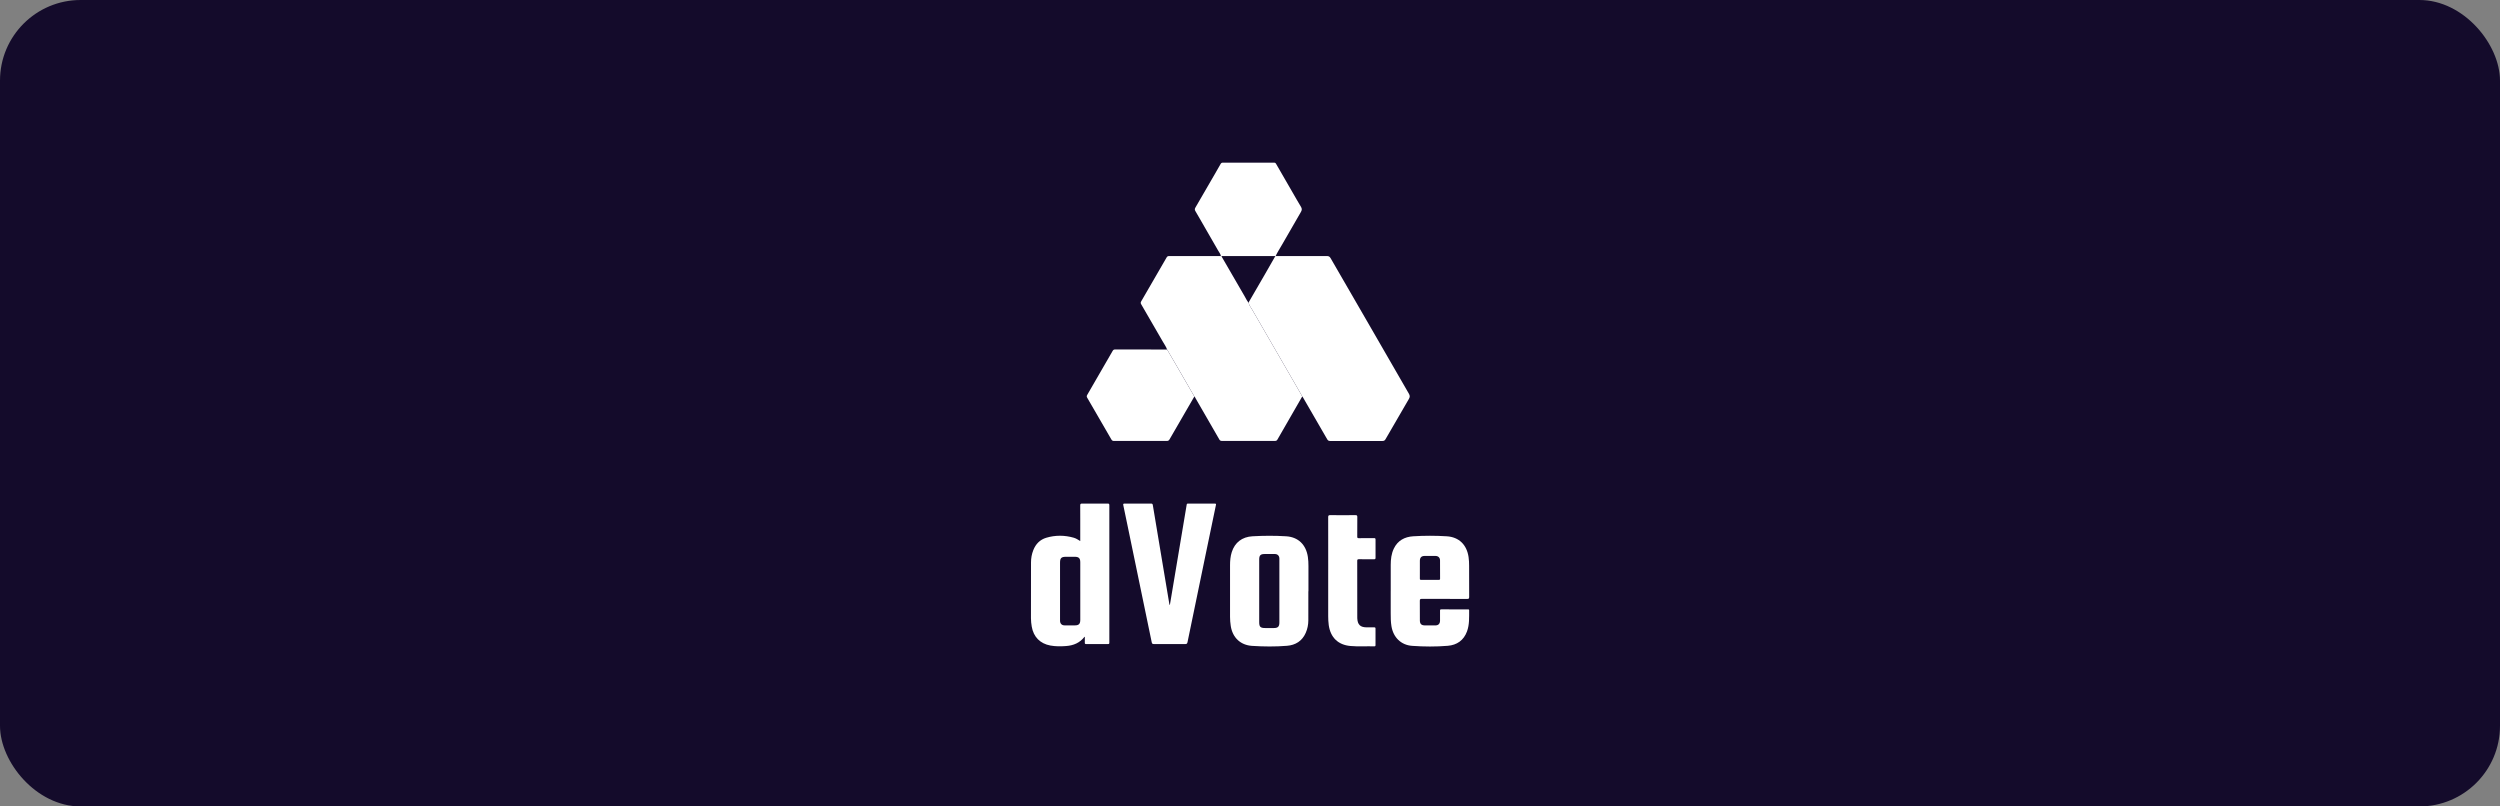
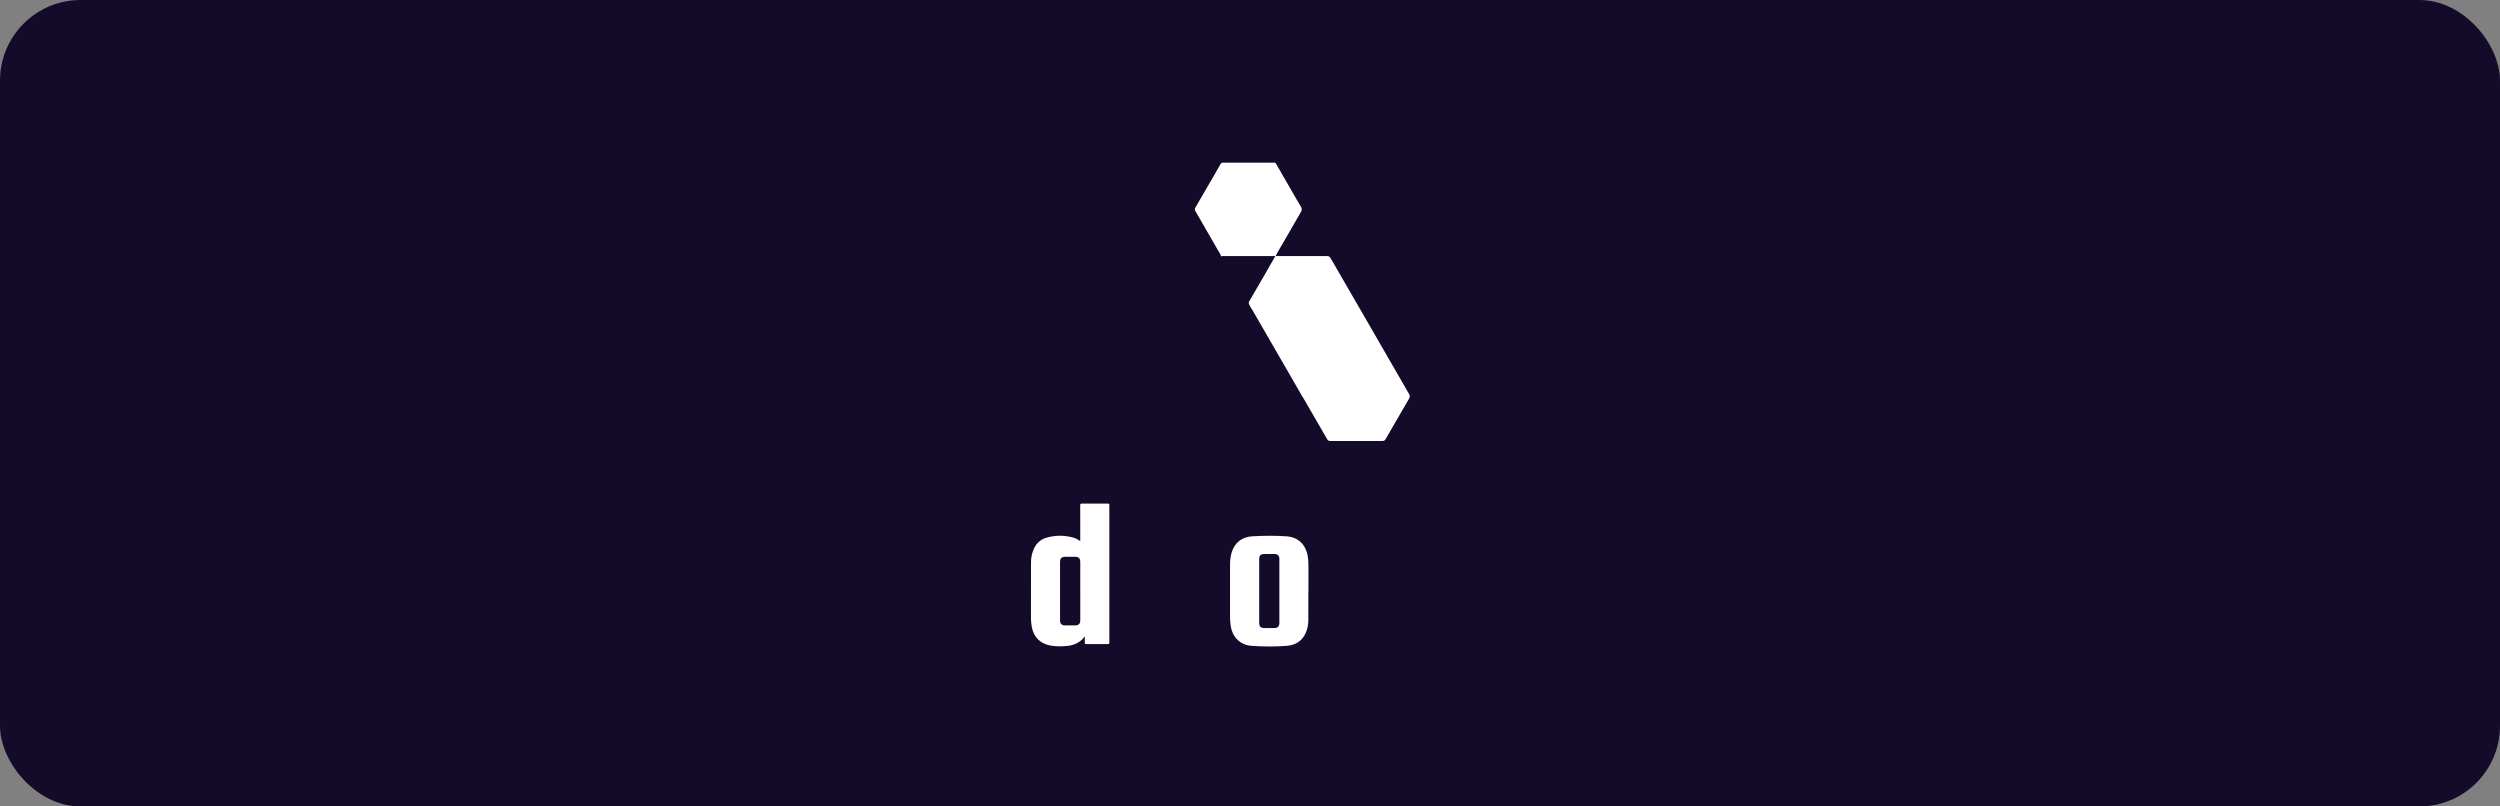
<svg xmlns="http://www.w3.org/2000/svg" width="248" height="80" viewBox="0 0 248 80" fill="none">
  <rect x="0" y="0" width="248" height="80" fill="#808080" stroke="none" />
  <rect width="248" height="80" rx="8" fill="#140B2B" />
  <g clip-path="url(#clip0_3992_2857)">
    <path d="M126.539 25.402C128.235 25.402 129.931 25.407 131.625 25.399C131.807 25.399 131.904 25.454 131.994 25.607C133.344 27.948 134.7 30.286 136.053 32.627C137.292 34.771 138.525 36.921 139.767 39.064C139.875 39.251 139.871 39.388 139.764 39.572C138.985 40.897 138.216 42.227 137.45 43.56C137.376 43.687 137.302 43.745 137.146 43.745C135.413 43.738 133.678 43.738 131.946 43.745C131.794 43.745 131.724 43.69 131.654 43.569C130.86 42.189 130.06 40.811 129.262 39.433C129.241 39.396 129.226 39.35 129.18 39.334C129.136 39.251 129.094 39.167 129.048 39.085C128.311 37.806 127.572 36.527 126.834 35.248C125.963 33.742 125.088 32.24 124.223 30.731C124.094 30.506 123.918 30.302 123.865 30.038C123.88 29.998 123.889 29.954 123.91 29.917C124.425 29.027 124.943 28.138 125.458 27.248C125.812 26.635 126.163 26.019 126.514 25.404L126.527 25.407L126.539 25.404V25.402Z" fill="white" />
-     <path d="M123.865 30.036C123.918 30.302 124.094 30.506 124.223 30.73C125.087 32.239 125.963 33.742 126.834 35.246C127.572 36.525 128.311 37.804 129.048 39.083C129.094 39.166 129.136 39.249 129.18 39.333C128.359 40.755 127.539 42.178 126.723 43.601C126.66 43.709 126.591 43.741 126.47 43.74C124.72 43.736 122.968 43.735 121.217 43.74C121.088 43.74 121.017 43.701 120.953 43.589C120.181 42.24 119.402 40.895 118.623 39.55C118.58 39.476 118.553 39.391 118.48 39.334C117.891 38.313 117.302 37.291 116.71 36.271C116.401 35.737 116.088 35.204 115.775 34.67C115.671 34.379 115.489 34.131 115.338 33.866C114.633 32.638 113.92 31.413 113.209 30.189C113.151 30.089 113.137 30.014 113.201 29.903C114.047 28.453 114.889 26.998 115.726 25.542C115.788 25.435 115.856 25.401 115.978 25.401C117.692 25.404 119.405 25.401 121.119 25.401C121.141 25.415 121.166 25.428 121.188 25.443C121.201 25.47 121.214 25.499 121.228 25.526C121.973 26.814 122.717 28.102 123.466 29.388C123.595 29.607 123.693 29.845 123.869 30.036H123.865Z" fill="white" />
    <path d="M107.161 53.677V51.476C107.161 51.03 107.169 50.584 107.158 50.139C107.155 49.984 107.206 49.955 107.348 49.955C108.189 49.962 109.031 49.96 109.872 49.955C109.994 49.955 110.046 49.973 110.046 50.114C110.043 54.658 110.043 59.2 110.046 63.744C110.046 63.857 110.022 63.892 109.903 63.892C109.187 63.886 108.471 63.886 107.755 63.892C107.633 63.892 107.608 63.852 107.613 63.742C107.621 63.554 107.615 63.366 107.615 63.178C107.6 63.176 107.581 63.168 107.578 63.173C107.119 63.775 106.487 64.034 105.756 64.087C105.237 64.125 104.715 64.132 104.199 64.037C103.182 63.85 102.526 63.186 102.35 62.166C102.302 61.887 102.271 61.607 102.271 61.324C102.273 59.479 102.271 57.635 102.276 55.789C102.276 55.374 102.35 54.965 102.503 54.576C102.741 53.969 103.163 53.532 103.789 53.345C104.691 53.078 105.607 53.083 106.516 53.342C106.74 53.405 106.934 53.532 107.161 53.673V53.677ZM107.163 58.652C107.163 57.693 107.163 56.734 107.163 55.773C107.163 55.377 107.013 55.233 106.614 55.233C106.326 55.233 106.036 55.233 105.748 55.233C105.283 55.233 105.155 55.361 105.155 55.822C105.155 57.702 105.155 59.583 105.155 61.464C105.155 61.514 105.153 61.564 105.156 61.614C105.177 61.882 105.34 62.037 105.608 62.038C105.948 62.04 106.286 62.038 106.625 62.038C107.018 62.038 107.164 61.892 107.164 61.491C107.164 60.545 107.164 59.598 107.164 58.652H107.163Z" fill="white" />
    <path d="M121.185 25.443C121.162 25.428 121.138 25.415 121.116 25.401C121.075 25.185 120.932 25.02 120.829 24.838C120.231 23.789 119.624 22.743 119.021 21.697C118.874 21.443 118.731 21.185 118.578 20.933C118.508 20.817 118.511 20.719 118.578 20.601C119.22 19.497 119.859 18.392 120.499 17.287C120.694 16.951 120.89 16.616 121.079 16.276C121.133 16.175 121.194 16.133 121.312 16.135C123.001 16.138 124.689 16.138 126.379 16.135C126.478 16.135 126.535 16.162 126.586 16.252C127.136 17.214 127.693 18.172 128.248 19.131C128.515 19.591 128.774 20.056 129.053 20.51C129.165 20.693 129.164 20.835 129.054 21.021C128.427 22.091 127.812 23.166 127.196 24.242C126.975 24.627 126.733 25 126.541 25.401L126.528 25.404L126.515 25.401C124.803 25.401 123.091 25.401 121.381 25.401C121.315 25.401 121.241 25.377 121.188 25.441L121.185 25.443Z" fill="white" />
-     <path d="M115.774 34.67C116.086 35.204 116.398 35.735 116.709 36.271C117.299 37.291 117.888 38.313 118.479 39.334C117.658 40.749 116.837 42.161 116.022 43.579C115.954 43.696 115.885 43.743 115.747 43.743C114.001 43.738 112.257 43.738 110.511 43.743C110.382 43.743 110.313 43.706 110.247 43.592C109.454 42.213 108.654 40.837 107.855 39.462C107.795 39.36 107.785 39.286 107.85 39.177C108.694 37.725 109.534 36.273 110.371 34.816C110.431 34.712 110.49 34.667 110.617 34.667C112.337 34.672 114.057 34.67 115.777 34.672L115.774 34.67Z" fill="white" />
-     <path d="M116.052 60.016C116.282 58.637 116.514 57.261 116.744 55.886C117.039 54.124 117.335 52.364 117.629 50.602C117.658 50.428 117.695 50.258 117.716 50.082C117.727 49.989 117.756 49.955 117.854 49.955C118.739 49.958 119.626 49.96 120.511 49.955C120.664 49.955 120.633 50.032 120.615 50.121C120.273 51.77 119.928 53.419 119.587 55.069C118.99 57.945 118.395 60.821 117.803 63.697C117.772 63.847 117.722 63.894 117.563 63.892C116.533 63.882 115.504 63.886 114.474 63.89C114.342 63.89 114.282 63.866 114.252 63.72C113.47 59.929 112.683 56.14 111.896 52.349C111.742 51.608 111.591 50.864 111.433 50.124C111.407 50.003 111.417 49.952 111.566 49.954C112.439 49.962 113.312 49.96 114.184 49.954C114.31 49.954 114.344 50.003 114.36 50.108C114.625 51.709 114.894 53.31 115.161 54.911C115.439 56.579 115.718 58.248 115.998 59.916C116.004 59.952 116.006 59.992 116.052 60.016Z" fill="white" />
-     <path d="M137.96 58.644C137.96 57.778 137.958 56.912 137.96 56.047C137.96 55.485 138.021 54.932 138.269 54.417C138.655 53.616 139.342 53.254 140.187 53.2C141.295 53.13 142.409 53.131 143.517 53.2C144.732 53.275 145.504 54.037 145.683 55.265C145.725 55.551 145.736 55.839 145.736 56.127C145.739 57.155 145.733 58.185 145.742 59.213C145.742 59.385 145.693 59.416 145.533 59.414C144.039 59.408 142.545 59.414 141.051 59.406C140.882 59.406 140.843 59.45 140.846 59.614C140.856 60.254 140.85 60.893 140.851 61.533C140.851 61.897 140.999 62.04 141.368 62.042C141.707 62.042 142.045 62.042 142.384 62.042C142.682 62.042 142.848 61.876 142.851 61.575C142.854 61.242 142.856 60.911 142.851 60.578C142.851 60.481 142.874 60.449 142.975 60.449C143.853 60.452 144.732 60.45 145.612 60.45C145.676 60.45 145.739 60.441 145.739 60.541C145.734 61.248 145.778 61.96 145.525 62.642C145.197 63.525 144.526 63.989 143.62 64.064C142.444 64.162 141.261 64.153 140.084 64.069C138.985 63.99 138.214 63.231 138.032 62.122C137.961 61.693 137.958 61.261 137.958 60.828C137.958 60.101 137.958 59.372 137.958 58.645L137.96 58.644ZM140.851 56.475C140.851 56.782 140.854 57.089 140.85 57.397C140.848 57.496 140.879 57.524 140.977 57.522C141.561 57.517 142.145 57.517 142.727 57.522C142.824 57.522 142.856 57.498 142.856 57.397C142.851 56.795 142.856 56.193 142.851 55.59C142.848 55.315 142.672 55.151 142.396 55.149C142.039 55.147 141.68 55.147 141.323 55.149C141.009 55.149 140.854 55.307 140.851 55.627C140.848 55.908 140.851 56.191 140.851 56.473V56.475Z" fill="white" />
    <path d="M129.788 58.652C129.788 59.619 129.793 60.584 129.786 61.551C129.783 61.974 129.701 62.386 129.531 62.775C129.177 63.588 128.515 63.997 127.666 64.064C126.514 64.157 125.357 64.146 124.203 64.071C123.05 63.995 122.271 63.247 122.092 62.103C122.044 61.799 122.02 61.493 122.02 61.186C122.02 59.485 122.02 57.784 122.02 56.084C122.02 55.636 122.055 55.194 122.192 54.766C122.495 53.822 123.207 53.258 124.247 53.199C125.357 53.136 126.47 53.131 127.579 53.199C128.786 53.273 129.558 54.028 129.741 55.247C129.786 55.546 129.798 55.847 129.798 56.148C129.801 56.983 129.798 57.817 129.798 58.652C129.793 58.652 129.79 58.652 129.785 58.652H129.788ZM124.913 58.631C124.913 59.659 124.913 60.687 124.913 61.717C124.913 62.183 125.032 62.301 125.506 62.301C125.794 62.301 126.084 62.301 126.372 62.301C126.771 62.301 126.914 62.156 126.914 61.757C126.914 59.669 126.914 57.58 126.914 55.492C126.914 55.455 126.916 55.416 126.914 55.379C126.898 55.125 126.731 54.962 126.478 54.959C126.134 54.956 125.788 54.959 125.442 54.959C125.05 54.959 124.913 55.094 124.913 55.49C124.913 56.537 124.913 57.585 124.913 58.632V58.631Z" fill="white" />
-     <path d="M131.759 56.502C131.759 54.771 131.762 53.04 131.756 51.308C131.756 51.143 131.794 51.099 131.962 51.101C132.79 51.11 133.619 51.112 134.447 51.101C134.624 51.097 134.649 51.156 134.645 51.31C134.637 51.95 134.645 52.589 134.639 53.229C134.639 53.349 134.665 53.389 134.792 53.387C135.294 53.379 135.796 53.387 136.298 53.381C136.422 53.379 136.454 53.413 136.454 53.537C136.447 54.132 136.447 54.729 136.454 55.324C136.454 55.451 136.417 55.482 136.296 55.48C135.801 55.474 135.305 55.48 134.808 55.475C134.682 55.474 134.637 55.498 134.637 55.636C134.642 57.506 134.641 59.376 134.641 61.245C134.641 61.282 134.641 61.321 134.644 61.358C134.678 61.969 134.945 62.225 135.558 62.233C135.809 62.236 136.06 62.238 136.311 62.233C136.412 62.23 136.452 62.252 136.451 62.365C136.444 62.904 136.446 63.445 136.451 63.984C136.451 64.075 136.436 64.117 136.33 64.116C135.54 64.096 134.748 64.153 133.958 64.082C132.742 63.972 131.989 63.244 131.812 62.019C131.769 61.72 131.759 61.419 131.757 61.118C131.756 59.582 131.757 58.045 131.757 56.507L131.759 56.502Z" fill="white" />
  </g>
  <defs>
    <clipPath id="clip0_3992_2857">
      <rect width="44" height="49" fill="white" transform="translate(102 15.5)" />
    </clipPath>
  </defs>
</svg>